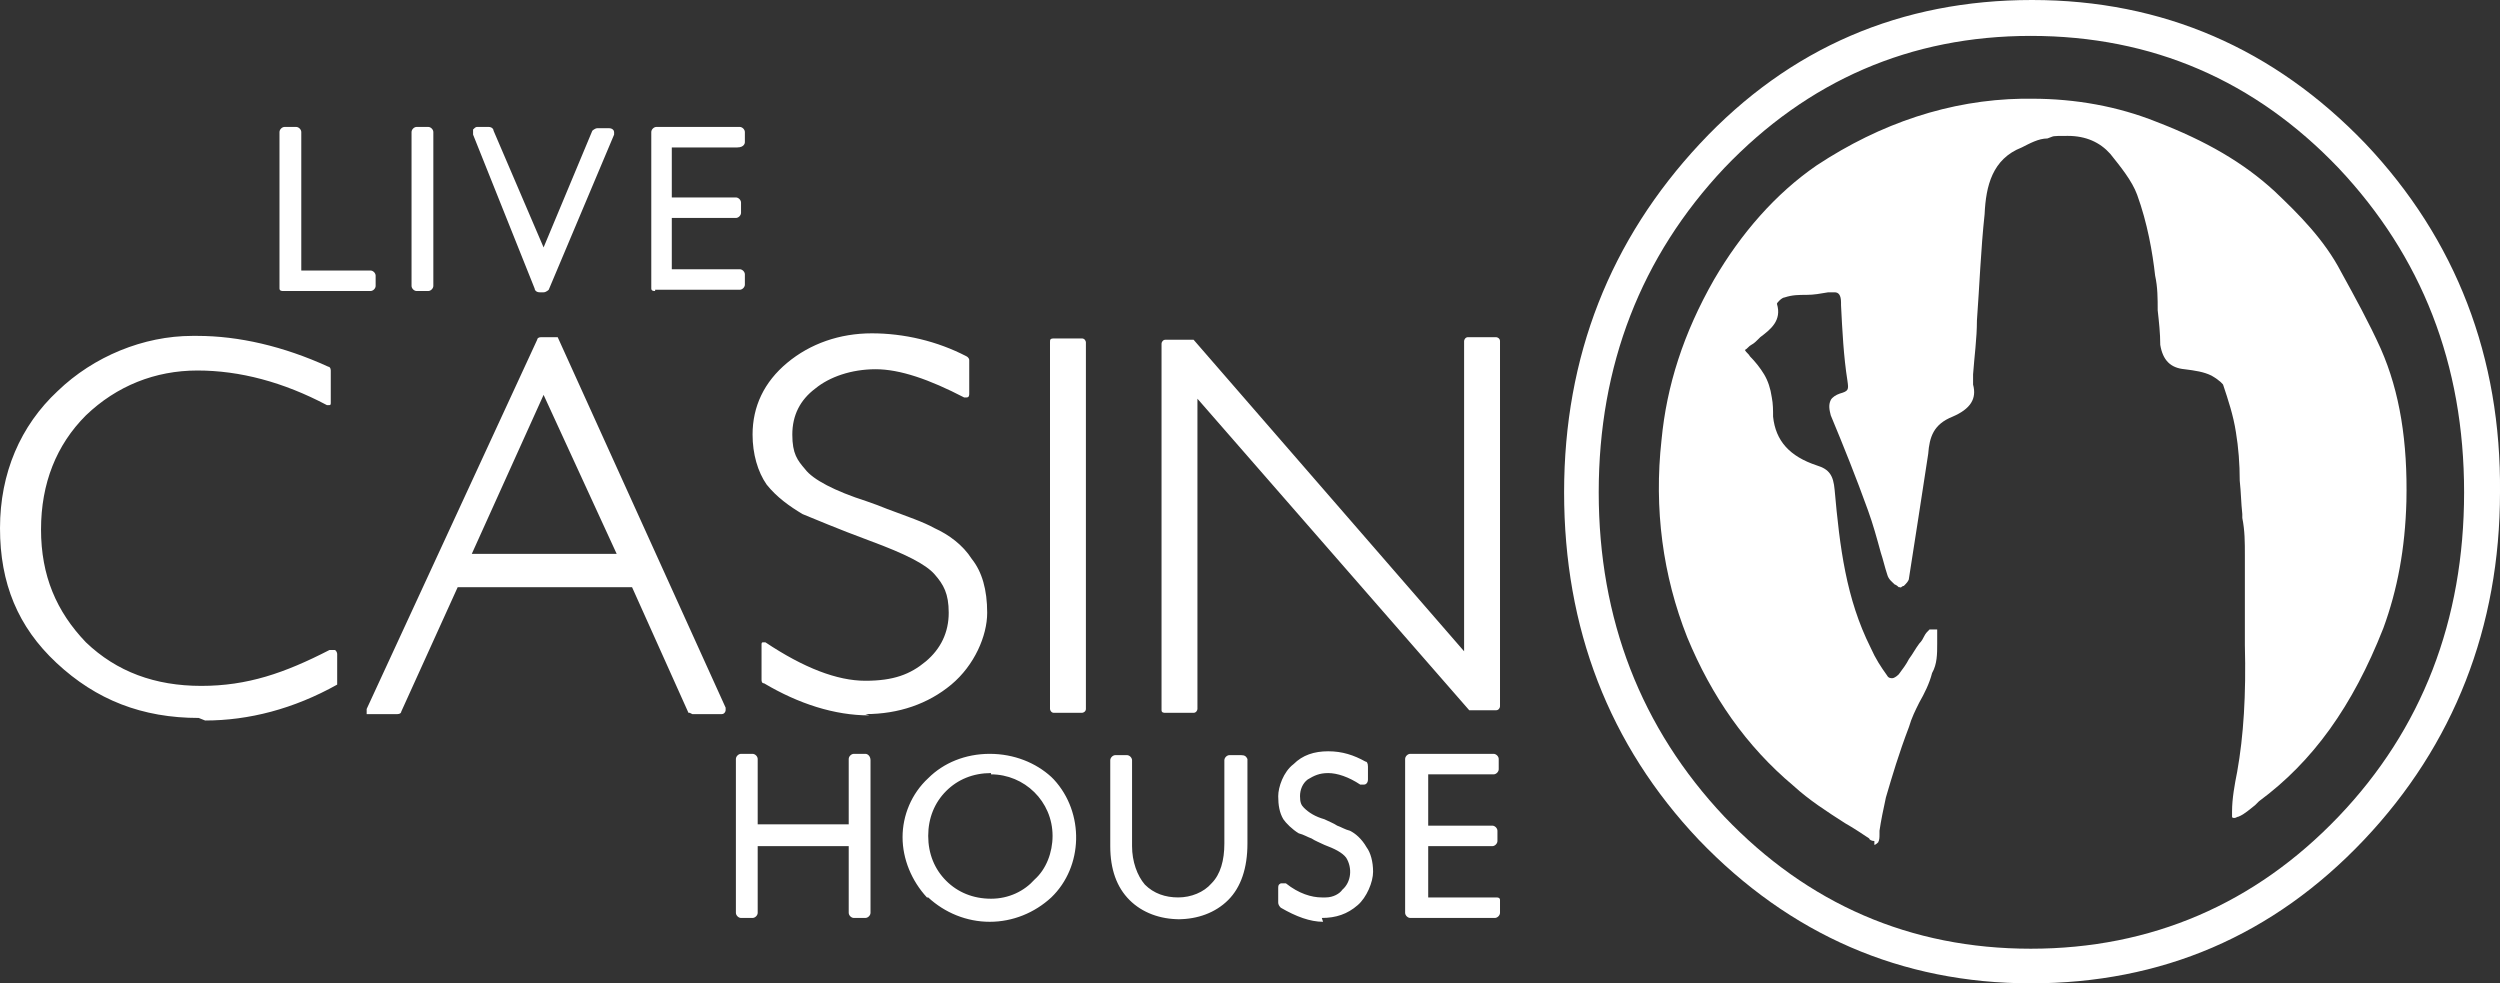
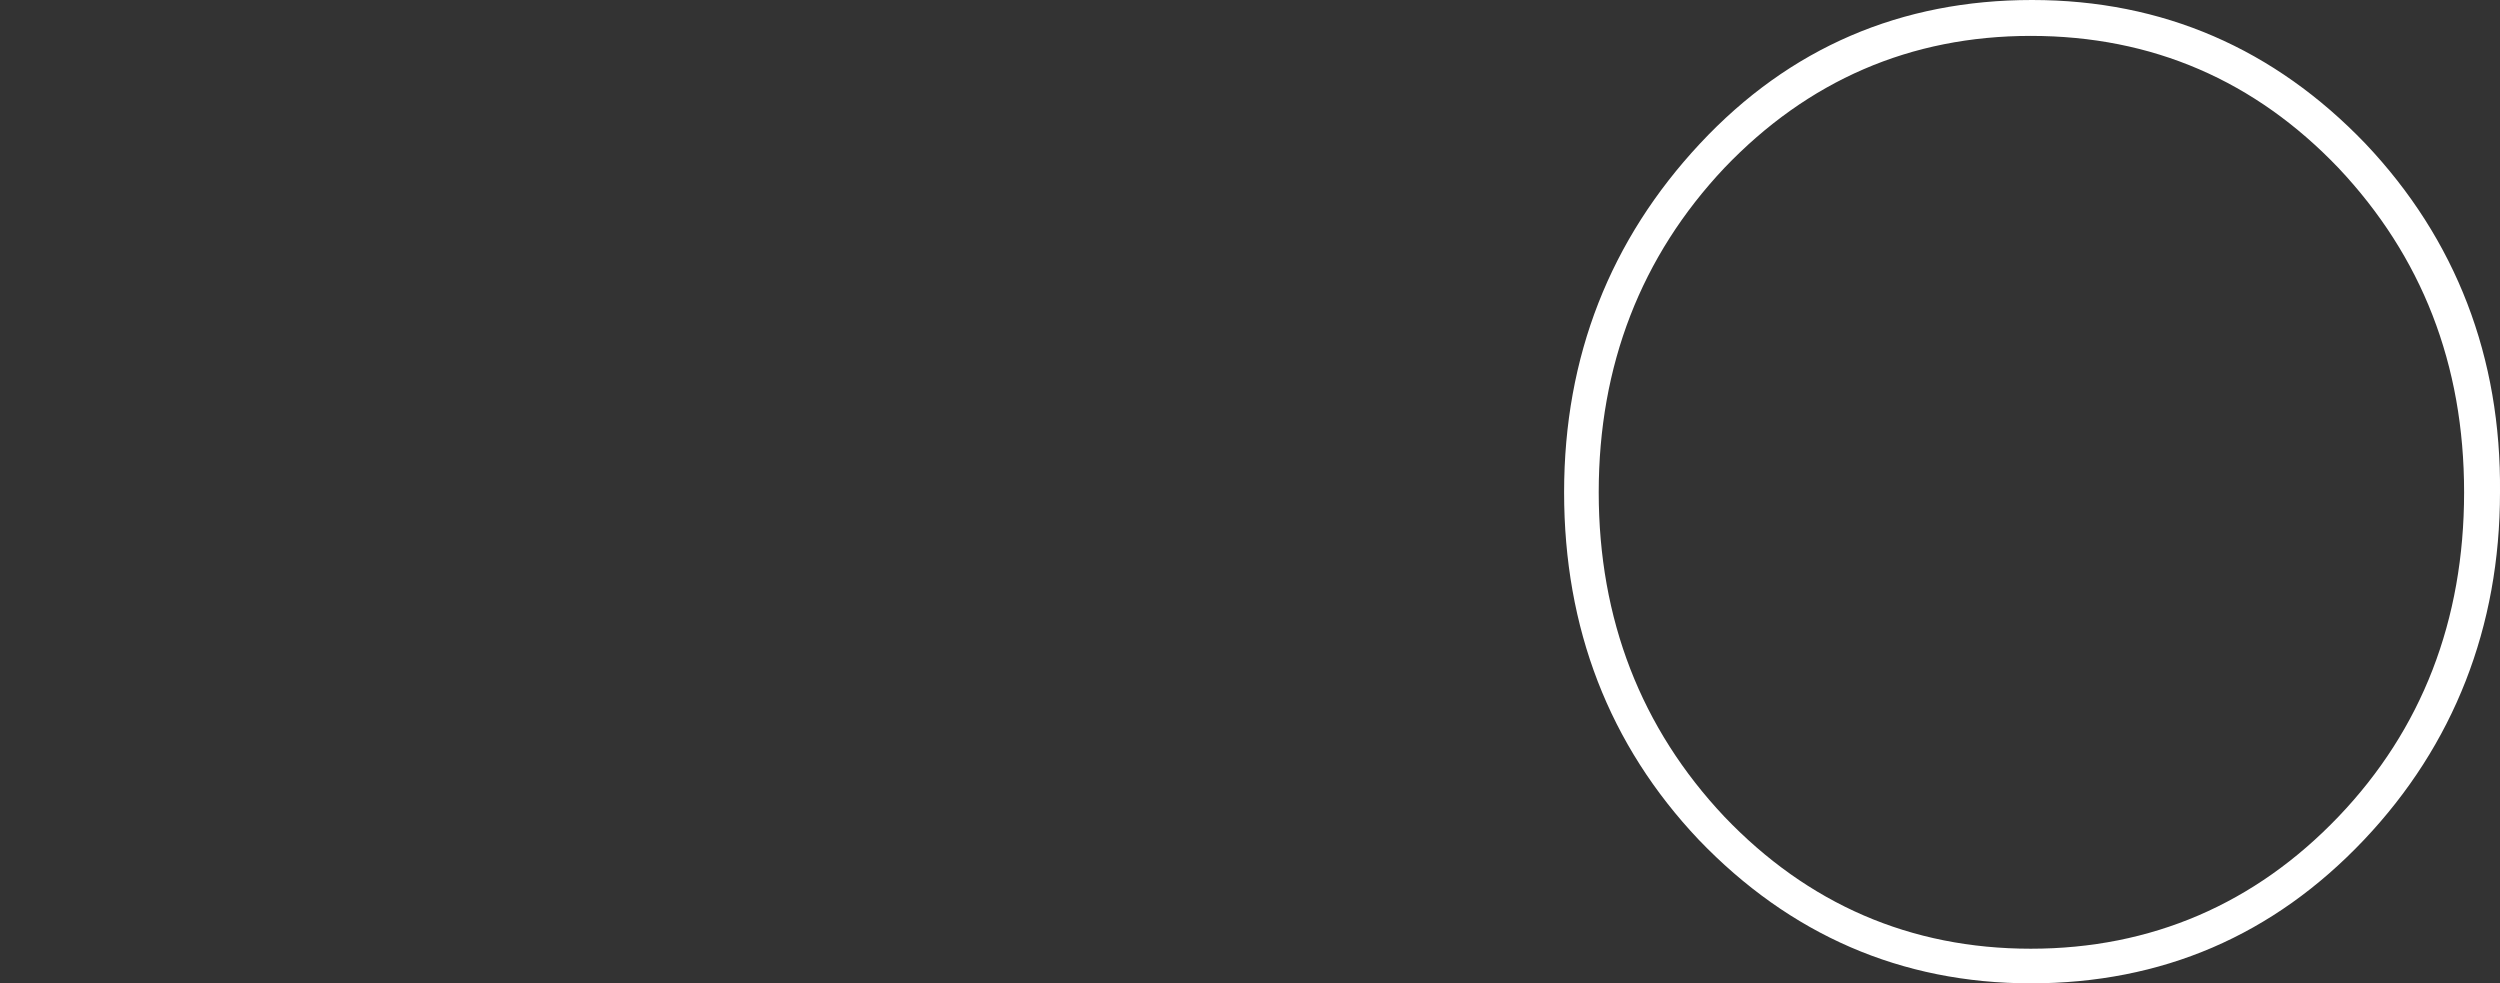
<svg xmlns="http://www.w3.org/2000/svg" id="Layer_2" data-name="Layer 2" viewBox="0 0 195 76.7">
  <rect x="0" y="0" width="195" height="76.7" fill="#333333" stroke="none" />
  <defs>
    <style>
      .cls-1 {
        fill: #fff;
      }
    </style>
  </defs>
  <g id="Layer_14" data-name="Layer 14">
-     <path class="cls-1" d="M103.2,71.9c-1,0-2.1-.4-3.3-1.1q-.2-.2-.2-.4v-1.1c0-.2,0-.3.2-.4h.4c1,.8,2,1.1,2.8,1.1h.3c.6,0,1.1-.3,1.3-.6.7-.6.8-1.7.3-2.5-.3-.4-.9-.7-1.7-1-.4-.2-.7-.3-1-.5-.3-.1-.6-.3-1-.4-.5-.3-1-.8-1.2-1.1-.3-.5-.4-1.1-.4-1.8s.4-1.9,1.2-2.5c.7-.7,1.6-1,2.7-1s2,.3,2.9.8c.1,0,.2.1.2.4v1c0,.3-.2.4-.3.4h-.3c-.9-.6-1.8-.9-2.5-.9s-1.1.2-1.6.5c-.4.3-.6.8-.6,1.3s.1.7.3.9c.4.4.9.7,1.6.9.4.2.7.3,1,.5.3.1.6.3,1,.4.4.2.9.6,1.3,1.3.3.4.5,1.1.5,1.9s-.5,2-1.2,2.6c-.8.7-1.7,1-2.8,1l.1.3ZM77.2,71.9c-1.8,0-3.5-.7-4.8-1.9h-.1c-1.2-1.3-1.9-3-1.9-4.7s.7-3.4,2-4.6c1.2-1.2,2.9-1.9,4.8-1.9s3.6.7,4.8,1.8l.2.2c2.4,2.6,2.3,6.8-.2,9.2-1.3,1.2-3,1.9-4.8,1.9ZM77.3,60.3c-1.4,0-2.6.5-3.5,1.4s-1.4,2.1-1.4,3.5.5,2.6,1.4,3.5,2.1,1.4,3.5,1.4,2.6-.6,3.4-1.5c.9-.8,1.4-2.1,1.4-3.4,0-2.7-2.2-4.8-4.8-4.8v-.1ZM92,71.7c-1.5,0-2.9-.5-3.9-1.5s-1.5-2.4-1.5-4.2v-6.7c0-.2.2-.4.4-.4h.9c.2,0,.4.2.4.4v6.7c0,1.2.4,2.3,1,3,.7.7,1.6,1,2.6,1s2-.4,2.6-1.1c.7-.7,1-1.8,1-3.1v-6.5c0-.2.2-.4.4-.4h.9c.3,0,.4.1.5.3v6.6c0,1.9-.5,3.4-1.5,4.4s-2.4,1.5-3.9,1.5h.1ZM110,71.6c-.2,0-.4-.2-.4-.4v-12c0-.2.2-.4.4-.4h6.5c.2,0,.4.2.4.4v.8c0,.2-.2.4-.4.4h-5.1v4h5c.2,0,.4.2.4.4v.8c0,.2-.2.4-.4.4h-5v4h5.3c.1,0,.3,0,.3.2v1c0,.2-.2.4-.4.4h-6.6,0ZM66.6,71.6c-.2,0-.4-.2-.4-.4v-5.2h-7.1v5.2c0,.2-.2.4-.4.4h-.9c-.2,0-.4-.2-.4-.4v-12c0-.2.2-.4.4-.4h.9c.2,0,.4.2.4.4v5.1h7.1v-5.1c0-.2.2-.4.4-.4h.9c.2,0,.4.2.4.5v11.9c0,.2-.2.4-.4.4h-.9ZM15.5,56c-4.4,0-8-1.4-11.1-4.3-3-2.8-4.4-6.2-4.4-10.5s1.6-8,4.5-10.7c2.8-2.7,6.7-4.3,10.5-4.3h.4c3.2,0,6.7.8,10.2,2.4h0c.1,0,.2.1.2.3v2.5h0c0,.1,0,.2-.1.2h-.2c-3.4-1.8-6.8-2.7-10.1-2.7s-6.3,1.2-8.7,3.5c-2.3,2.3-3.5,5.3-3.5,8.9s1.2,6.4,3.5,8.8c2.4,2.3,5.4,3.4,9,3.4s6.5-1,10-2.8h.4c.1,0,.2.2.2.3v2.4h0c-3.4,1.9-6.9,2.8-10.3,2.8l-.5-.2ZM67.8,55.8c-2.7,0-5.5-.9-8.2-2.5-.2,0-.2-.2-.2-.3v-2.7h0c0-.1,0-.2.1-.2h.2c3,2,5.6,3,7.8,3s3.5-.5,4.7-1.5,1.8-2.3,1.8-3.8-.4-2.2-1.1-3c-.7-.8-2.3-1.6-5-2.6s-4.3-1.7-5.3-2.1c-1-.6-2-1.3-2.8-2.3-.7-1-1.1-2.4-1.1-3.9,0-2.2.9-4.1,2.7-5.6s4.1-2.3,6.6-2.3,5.1.6,7.4,1.8h0s.2.1.2.3v2.6c0,.1,0,.3-.2.3h-.2c-2.7-1.4-5-2.2-6.9-2.2s-3.6.6-4.7,1.5c-1.2.9-1.8,2.1-1.8,3.6s.4,2,1,2.7c.6.8,2.3,1.7,4.8,2.5.6.2,1.1.4,1.6.6,1.6.6,2.8,1,3.7,1.5,1.1.5,2.2,1.3,2.9,2.4.8,1,1.2,2.4,1.2,4.2s-1,4.1-2.8,5.6-4.1,2.3-6.7,2.3l.3.1ZM90.9,55.6c-.1,0-.3,0-.3-.2v-28.6c0-.1.1-.3.3-.3h2.2l21.1,24.3v-24.2c0-.1.1-.3.3-.3h2.2c.1,0,.3.1.3.3v28.5c0,.1-.1.3-.3.3h-2.1l-21.2-24.3v24.2c0,.1-.1.3-.3.3h-2.2ZM82.2,55.6c-.2,0-.3-.2-.3-.3v-28.6c0-.2,0-.3.3-.3h2.2c.2,0,.3.2.3.3v28.6c0,.2-.2.3-.3.3h-2.2ZM53.8,55.6h-.1l-4.4-9.8h-13.6l-4.4,9.7c0,.1-.1.2-.3.2h-2.4v-.4l13.3-28.8c0-.1.1-.2.3-.2h1.3l13.1,28.9v.2c0,.1-.1.3-.3.3h-2.3l-.2-.1ZM48.1,43.2l-5.7-12.4-5.6,12.4h11.3ZM42.1,22.8c-.3,0-.4-.2-.4-.3l-4.8-12v-.4c.1-.1.2-.2.3-.2h.9c.3,0,.4.2.4.3l3.9,9.1,3.8-9.1s.2-.2.4-.2h.9c.3,0,.4.2.4.3v.2l-5.1,12.1s-.2.2-.4.2h-.3,0ZM51.1,22.7c-.1,0-.3,0-.3-.2v-12.2c0-.2.2-.4.4-.4h6.5c.2,0,.4.2.4.4v.8s0,.4-.6.4h-5.1v3.9h5c.2,0,.4.2.4.4v.8c0,.2-.2.4-.4.4h-5v4h5.3c.2,0,.4.2.4.4v.8c0,.2-.2.4-.4.4h-6.6v.1ZM32.5,22.7c-.2,0-.4-.2-.4-.4v-12c0-.2.2-.4.4-.4h.9c.2,0,.4.2.4.4v12c0,.2-.2.4-.4.4h-.9ZM22.1,22.7c-.1,0-.3,0-.3-.2v-12.2c0-.2.2-.4.4-.4h.9c.2,0,.4.2.4.4v10.8h5.4c.2,0,.4.2.4.4v.8c0,.2-.2.4-.4.4h-6.8,0Z" />
    <path class="cls-1" d="M158.4,76.7c-10.1,0-18.8-3.8-25.9-11.2-7-7.4-10.5-16.5-10.5-27.1s3.6-19.7,10.6-27.2S148.3,0,158.5,0s18.9,3.8,26,11.2c7.1,7.5,10.6,16.7,10.5,27.2,0,10.5-3.6,19.7-10.6,27.1-7.1,7.5-15.8,11.2-26,11.2ZM158.4,2.8c-9.4,0-17.4,3.5-23.9,10.3-6.5,6.9-9.8,15.4-9.8,25.3s3.3,18.4,9.8,25.3c6.5,6.8,14.5,10.3,23.9,10.3s17.5-3.5,24-10.3,9.8-15.3,9.8-25.3-3.3-18.4-9.8-25.3c-6.5-6.8-14.5-10.3-24-10.3Z" />
-     <path class="cls-1" d="M146.2,65.6c-.2,0-.4-.1-.4-.2-.6-.4-1.2-.8-1.9-1.2-1.4-.9-2.8-1.8-4-2.9-3.7-3.1-6.4-7-8.3-11.6-1.9-4.8-2.6-10-2-15.4.4-4.2,1.7-8.3,4.1-12.5,2.1-3.6,4.8-6.7,8-8.9,5-3.3,10.4-5.1,16-5.2h.8c3.4,0,6.7.6,9.7,1.8,3.9,1.5,6.8,3.2,9.2,5.4,1.9,1.8,3.9,3.8,5.2,6.3,1.1,2,2.2,4,3.1,6,1.5,3.4,2.1,7.3,2,11.9-.1,3.7-.7,6.9-1.8,9.9-2.4,6.1-5.5,10.4-9.7,13.5l-.3.3c-.4.3-.8.7-1.3.9-.1,0-.2.1-.3.1s-.2,0-.2-.1v-.4c0-1,.2-2.1.4-3.1.5-2.8.7-6,.6-9.9v-7c0-1,0-1.9-.2-2.9v-.3c-.1-.9-.1-1.7-.2-2.6,0-1.3-.1-2.6-.3-3.8-.2-1.3-.6-2.5-1-3.7,0,0-.2-.3-.9-.7-.6-.3-1.3-.4-2.1-.5-1.1-.1-1.7-.7-1.9-1.9,0-.9-.1-1.8-.2-2.7,0-.9,0-1.8-.2-2.7-.2-1.8-.6-4.1-1.4-6.3-.4-1.1-1.3-2.2-2.1-3.2-.8-.9-1.9-1.4-3.3-1.4s-1,0-1.6.2c-.7,0-1.4.4-2,.7-2.3.9-2.8,3-2.9,5.2-.3,2.8-.4,5.6-.6,8.3,0,1.4-.2,2.8-.3,4.2v.8c.3,1.1-.2,1.9-1.6,2.5-1.5.6-1.8,1.6-1.9,2.9-.5,3.3-1,6.5-1.5,9.7,0,.2-.2.4-.4.6,0,0-.1,0-.2.1s0,0-.1,0h-.1s-.2-.2-.3-.2c-.2-.2-.5-.4-.6-.8-.2-.6-.3-1.1-.5-1.7-.3-1.1-.6-2.2-1-3.3-.9-2.5-1.9-5-2.9-7.4-.1-.4-.2-.8,0-1.2.1-.2.4-.4.7-.5.7-.2.7-.3.6-1-.3-1.9-.4-3.9-.5-5.9v-.2c0-.6-.2-.8-.5-.8h-.5c-.6.1-1.1.2-1.7.2s-1.1,0-1.7.2c-.2,0-.6.4-.6.5.4,1.3-.5,2-1.3,2.6l-.2.2c-.1.1-.3.3-.5.4-.2.1-.3.3-.5.4.1.2.3.3.4.5.4.4.8.9,1.1,1.4.3.5.5,1.1.6,1.8.1.5.1,1,.1,1.5.2,1.9,1.3,3.1,3.4,3.8,1,.3,1.3.8,1.4,1.9.4,4.5.9,8.5,2.8,12.3.4.9.8,1.5,1.3,2.2.1.2.3.2.4.2s.3-.1.5-.3c.3-.4.6-.8.8-1.2.3-.4.5-.8.8-1.2.2-.2.3-.4.4-.6s.2-.3.4-.5h.6v1.1c0,.8,0,1.6-.4,2.3-.2.8-.6,1.6-1,2.3-.3.6-.6,1.2-.8,1.9-.8,2.1-1.3,3.8-1.8,5.5-.2.9-.4,1.9-.5,2.6v.3c0,.2,0,.4-.1.6,0,0-.2.2-.3.2v-.3Z" />
  </g>
</svg>